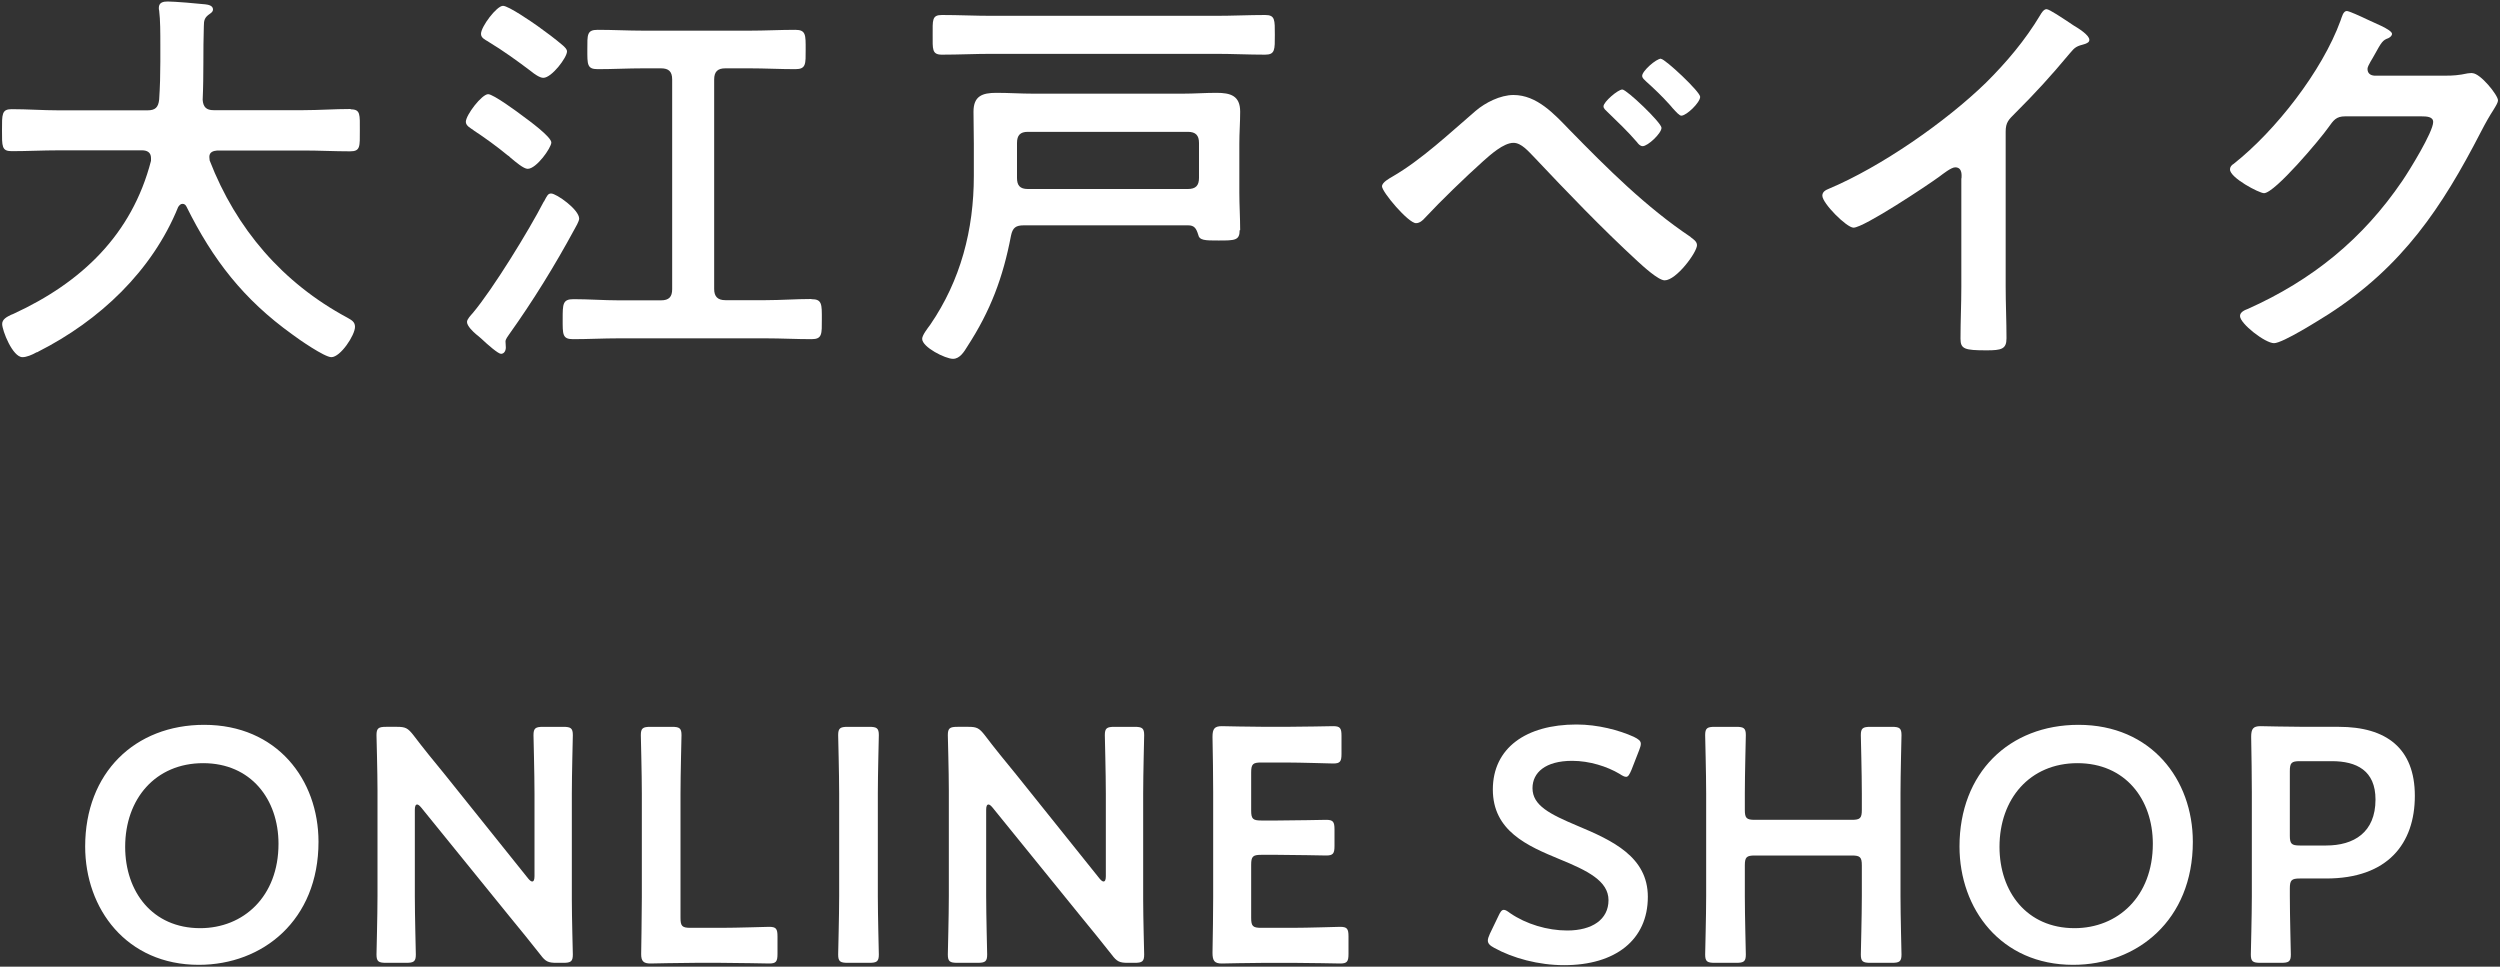
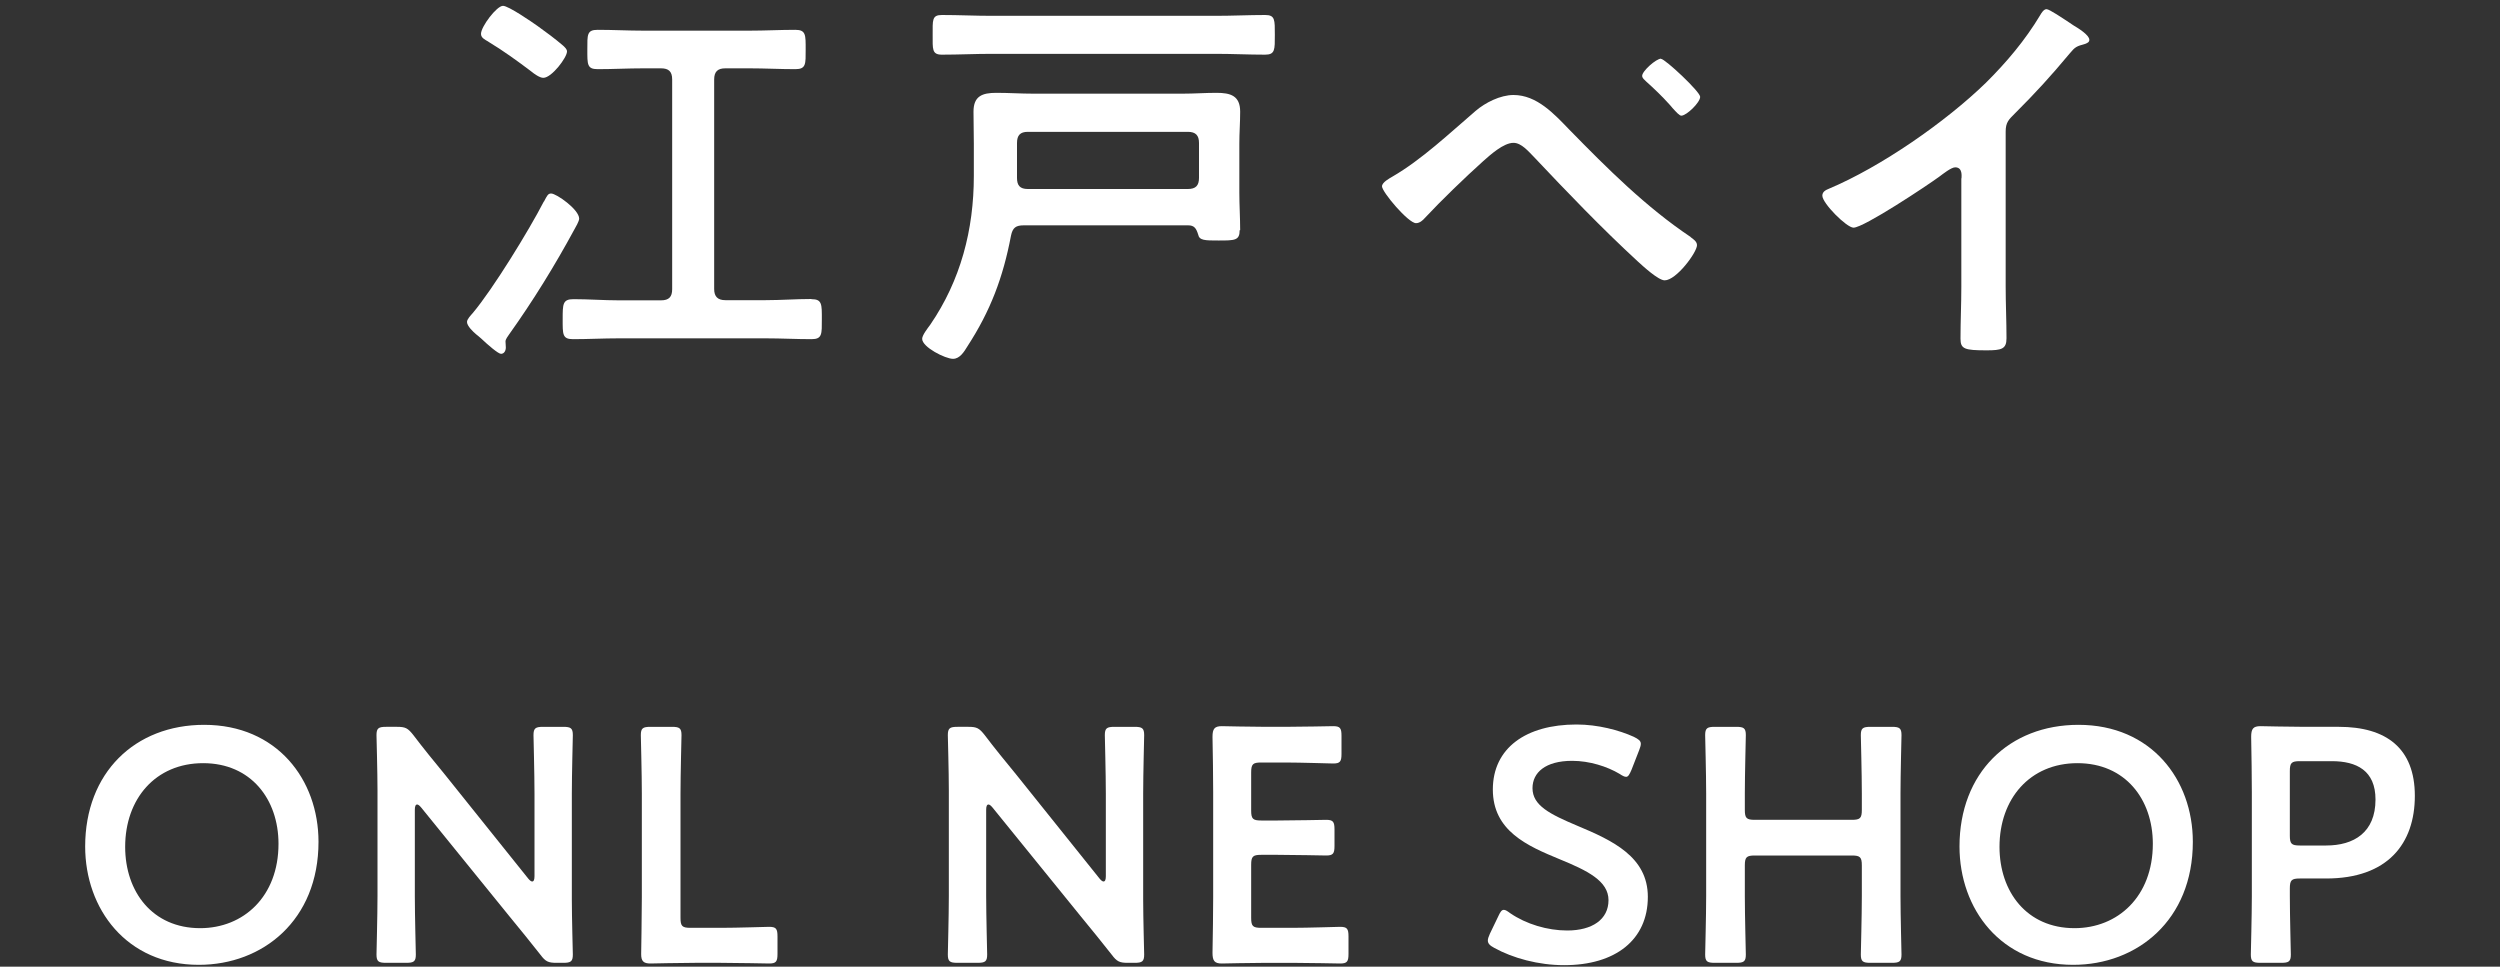
<svg xmlns="http://www.w3.org/2000/svg" id="Layer_2" viewBox="0 0 150 58" width="150" height="58">
  <rect x="0" y="0" width="150" height="58" fill="#333333" stroke="none" />
  <g id="Layer_1-2">
    <g>
      <rect width="150" height="58" style="fill:none;" />
      <g>
-         <path d="M21.04,6.54c-.96,0-1.9,.07-2.83,.07h-5.4c-.43,0-.62-.19-.65-.62,.07-1.49,.02-2.95,.07-4.42,0-.36,.05-.53,.36-.74,.1-.07,.19-.14,.19-.26,0-.24-.29-.29-.46-.31-.43-.05-1.85-.17-2.26-.17-.26,0-.53,.05-.53,.38,0,.05,0,.12,.02,.17,.07,.55,.07,1.34,.07,2.06v1.01c0,.74-.02,1.51-.07,2.26-.05,.48-.24,.65-.7,.65H3.51c-.94,0-1.87-.07-2.81-.07-.6,0-.58,.31-.58,1.27s-.02,1.25,.58,1.25c.94,0,1.87-.05,2.81-.05h5.02c.29,0,.53,.12,.53,.46v.17c-1.15,4.44-4.18,7.3-8.23,9.17-.05,.02-.1,.05-.17,.07-.24,.12-.53,.26-.53,.55,0,.38,.62,1.99,1.22,1.99,.24,0,.58-.14,.84-.29,.05,0,.07-.02,.12-.05,3.65-1.85,6.82-4.82,8.38-8.67,.07-.1,.14-.19,.26-.19s.19,.07,.24,.17c1.58,3.19,3.43,5.57,6.34,7.66,.38,.29,1.94,1.37,2.35,1.37,.55,0,1.42-1.32,1.42-1.82,0-.31-.22-.41-.46-.55-3.89-2.09-6.67-5.33-8.26-9.43,0-.07-.02-.12-.02-.22,0-.29,.24-.36,.48-.38h5.16c.94,0,1.87,.05,2.81,.05,.62,0,.58-.29,.58-1.25s.05-1.27-.55-1.27Z" style="fill:#fff;" />
-         <path d="M28.4,7.81c.7,.46,1.39,.96,2.06,1.51,.05,.02,.1,.07,.17,.14,.31,.26,.79,.67,1.03,.67,.53,0,1.42-1.27,1.42-1.58,0-.34-1.37-1.34-1.7-1.58-.31-.24-1.78-1.32-2.09-1.32-.38,0-1.34,1.25-1.34,1.66,0,.24,.29,.38,.46,.5Z" style="fill:#fff;" />
        <path d="M29.31,2.51c.84,.5,1.78,1.18,2.57,1.78,.17,.14,.5,.38,.72,.38,.5,0,1.42-1.22,1.42-1.58,0-.14-.12-.24-.22-.34-.5-.43-1.03-.82-1.56-1.2-.34-.24-1.73-1.2-2.06-1.2-.38,0-1.32,1.25-1.32,1.68,0,.24,.22,.34,.46,.48Z" style="fill:#fff;" />
        <path d="M48.68,17.94c-.91,0-1.82,.07-2.74,.07h-2.42c-.46,0-.67-.22-.67-.67V4.77c0-.48,.22-.67,.67-.67h1.46c.91,0,1.82,.05,2.74,.05,.65,0,.62-.31,.62-1.18s.02-1.18-.62-1.18c-.91,0-1.82,.05-2.74,.05h-6.38c-.91,0-1.82-.05-2.74-.05-.65,0-.62,.29-.62,1.18s-.02,1.18,.62,1.18c.91,0,1.82-.05,2.74-.05h1.06c.46,0,.67,.19,.67,.67v12.58c0,.46-.19,.67-.67,.67h-2.54c-.89,0-1.8-.07-2.71-.07-.65,0-.65,.29-.65,1.2s-.02,1.2,.62,1.2c.91,0,1.82-.05,2.74-.05h8.83c.91,0,1.82,.05,2.74,.05,.65,0,.62-.31,.62-1.2s.02-1.2-.62-1.2Z" style="fill:#fff;" />
        <path d="M32.63,12.09c-.89,1.73-3.07,5.28-4.27,6.7-.12,.14-.34,.36-.34,.53,0,.24,.38,.6,.55,.74,.07,.05,.17,.14,.31,.26,.38,.36,1.01,.91,1.18,.91,.19,0,.29-.19,.29-.38,0-.14-.02-.26-.02-.36,0-.14,.14-.31,.22-.43,1.44-2.02,2.74-4.13,3.91-6.29,.07-.12,.29-.5,.29-.65,0-.55-1.37-1.51-1.68-1.51-.19,0-.24,.12-.43,.48Z" style="fill:#fff;" />
        <path d="M56.51,3.28c1.01,0,1.99-.05,3-.05h13.42c1.01,0,1.99,.05,2.98,.05,.6,0,.58-.31,.58-1.18,0-.91,.02-1.2-.58-1.2-.98,0-1.97,.05-2.98,.05h-13.42c-1.01,0-1.99-.05-3-.05-.6,0-.55,.31-.55,1.2,0,.84-.05,1.18,.55,1.18Z" style="fill:#fff;" />
        <path d="M74.41,13.81c0-.74-.05-1.51-.05-2.26v-2.93c0-.65,.05-1.27,.05-1.92,0-.96-.58-1.13-1.42-1.13-.67,0-1.34,.05-2.02,.05h-8.98c-.74,0-1.46-.05-2.21-.05-.84,0-1.37,.19-1.37,1.13,0,.65,.02,1.27,.02,1.92v1.94c0,3.22-.79,6.26-2.62,8.93-.14,.19-.48,.62-.48,.84,0,.5,1.39,1.2,1.85,1.2,.41,0,.67-.43,.86-.74,1.39-2.14,2.14-4.13,2.62-6.65,.1-.48,.29-.62,.77-.62h9.86c.36,0,.48,.17,.6,.55,.07,.36,.41,.36,1.22,.36,.98,0,1.27,0,1.27-.62Zm-2.47-3.14c0,.46-.19,.67-.67,.67h-9.6c-.48,0-.65-.22-.65-.67v-2.09c0-.46,.19-.67,.65-.67h9.6c.48,0,.67,.22,.67,.67v2.09Z" style="fill:#fff;" />
        <path d="M99.66,3.52c-.29,0-1.13,.74-1.13,1.03,0,.14,.14,.24,.24,.34,.48,.43,.96,.89,1.39,1.37,.07,.07,.12,.14,.19,.22,.22,.24,.41,.46,.53,.46,.31,0,1.13-.79,1.13-1.13,0-.31-2.11-2.28-2.35-2.28Z" style="fill:#fff;" />
-         <path d="M96.44,6.71c.6,.58,1.25,1.2,1.78,1.82,.07,.1,.19,.24,.34,.24,.31,0,1.13-.77,1.13-1.1,0-.31-2.09-2.3-2.35-2.3s-1.13,.74-1.13,1.01c0,.14,.14,.24,.24,.34Z" style="fill:#fff;" />
        <path d="M101.44,14.22c-2.69-1.8-5.02-4.13-7.27-6.43-.91-.94-1.95-2.09-3.36-2.09-.79,0-1.7,.46-2.28,.96-1.54,1.32-3.24,2.93-4.99,3.94-.17,.1-.62,.34-.62,.58,0,.34,1.58,2.21,2.04,2.21,.22,0,.41-.17,.53-.31,1.01-1.08,2.4-2.42,3.5-3.41,.43-.38,1.22-1.1,1.82-1.1,.48,0,.91,.53,1.22,.84,2.02,2.14,4.06,4.27,6.22,6.26,.34,.31,1.25,1.15,1.63,1.15,.7,0,1.94-1.68,1.94-2.11,0-.22-.22-.36-.38-.48Z" style="fill:#fff;" />
        <path d="M117.68,10.69v6.53c0,1.03-.05,2.06-.05,3.1,0,.62,.24,.7,1.56,.7,.89,0,1.2-.07,1.2-.72,0-1.03-.05-2.09-.05-3.14V7.89c0-.55,.19-.72,.55-1.08,1.27-1.27,2.13-2.21,3.29-3.6,.34-.41,.41-.43,.94-.58,.12-.05,.24-.1,.24-.24,0-.29-.67-.7-.94-.86-.72-.48-1.46-.98-1.63-.98s-.31,.24-.38,.36c-.89,1.49-2.02,2.83-3.26,4.06-2.42,2.35-6.29,5.04-9.43,6.36-.17,.07-.38,.17-.38,.41,0,.46,1.46,1.92,1.87,1.92,.62,0,4.44-2.54,5.16-3.07,.19-.14,.7-.55,.94-.55,.46,0,.38,.53,.38,.67Z" style="fill:#fff;" />
-         <path d="M148.33,4.38c-.1,0-.19,.02-.26,.02-.55,.12-.91,.14-1.34,.14h-4.27c-.24-.02-.41-.14-.41-.41,0-.19,.34-.67,.43-.86,.41-.74,.48-.86,.82-.98,.1-.05,.22-.14,.22-.26,0-.26-1.22-.72-1.44-.84-.5-.24-1.15-.53-1.27-.53-.22,0-.29,.34-.38,.58-1.1,3.02-3.89,6.6-6.41,8.59-.12,.07-.22,.17-.22,.34,0,.5,1.75,1.42,2.04,1.42,.65,0,3.41-3.29,3.86-3.94,.31-.43,.46-.67,1.01-.67h4.56c.34,0,.72,.02,.72,.34,0,.6-1.44,2.93-1.85,3.53-2.38,3.5-5.4,5.95-9.26,7.68-.19,.07-.48,.19-.48,.43,0,.46,1.51,1.63,2.04,1.63s2.76-1.42,3.29-1.75c4.42-2.86,6.77-6.36,9.12-10.92,.31-.6,.55-1.01,.74-1.3,.19-.31,.29-.48,.29-.6,0-.31-1.06-1.63-1.54-1.63Z" style="fill:#fff;" />
        <path d="M12.25,43.49c-4.16,0-7.14,2.88-7.14,7.3,0,3.74,2.48,7.1,6.82,7.1,3.84,0,7.18-2.68,7.18-7.38,0-3.74-2.5-7.02-6.86-7.02Zm-.24,12.2c-2.86,0-4.5-2.18-4.5-4.88,0-2.88,1.82-5.02,4.68-5.02s4.52,2.16,4.52,4.84c0,3.16-2.1,5.06-4.7,5.06Z" style="fill:#fff;" />
        <path d="M34.37,44.11c0-.42-.12-.5-.58-.5h-1.2c-.46,0-.58,.08-.58,.5,0,.14,.06,2.34,.06,3.5v4.96c0,.2-.04,.32-.14,.32-.06,0-.14-.06-.24-.18l-5-6.24c-.64-.78-1.28-1.56-1.9-2.38-.32-.4-.46-.48-.96-.48h-.66c-.46,0-.58,.08-.58,.5,0,.14,.06,2.18,.06,3.3v6.36c0,1.16-.06,3.36-.06,3.5,0,.42,.12,.5,.58,.5h1.2c.46,0,.58-.08,.58-.5,0-.14-.06-2.34-.06-3.5v-5.18c0-.2,.04-.32,.14-.32,.06,0,.14,.06,.24,.18l5.32,6.56c.66,.8,1.24,1.52,1.84,2.28,.3,.4,.46,.48,.96,.48h.4c.46,0,.58-.08,.58-.5,0-.14-.06-2.2-.06-3.3v-6.36c0-1.16,.06-3.36,.06-3.5Z" style="fill:#fff;" />
        <path d="M46.15,55.61c-.14,0-1.94,.06-2.9,.06h-1.82c-.5,0-.6-.1-.6-.6v-7.46c0-1.16,.06-3.36,.06-3.5,0-.42-.12-.5-.58-.5h-1.28c-.46,0-.58,.08-.58,.5,0,.14,.06,2.34,.06,3.5v6.22c0,1.12-.04,3.28-.04,3.42,0,.42,.14,.56,.56,.56,.14,0,1.72-.04,2.66-.04h1.56c.96,0,2.76,.04,2.9,.04,.42,0,.5-.12,.5-.58v-1.04c0-.46-.08-.58-.5-.58Z" style="fill:#fff;" />
-         <path d="M52.73,44.11c0-.42-.12-.5-.58-.5h-1.28c-.46,0-.58,.08-.58,.5,0,.14,.06,2.34,.06,3.5v6.16c0,1.16-.06,3.36-.06,3.5,0,.42,.12,.5,.58,.5h1.28c.46,0,.58-.08,.58-.5,0-.14-.06-2.34-.06-3.5v-6.16c0-1.16,.06-3.36,.06-3.5Z" style="fill:#fff;" />
        <path d="M68.65,44.11c0-.42-.12-.5-.58-.5h-1.2c-.46,0-.58,.08-.58,.5,0,.14,.06,2.34,.06,3.5v4.96c0,.2-.04,.32-.14,.32-.06,0-.14-.06-.24-.18l-5-6.24c-.64-.78-1.28-1.56-1.9-2.38-.32-.4-.46-.48-.96-.48h-.66c-.46,0-.58,.08-.58,.5,0,.14,.06,2.18,.06,3.3v6.36c0,1.16-.06,3.36-.06,3.5,0,.42,.12,.5,.58,.5h1.2c.46,0,.58-.08,.58-.5,0-.14-.06-2.34-.06-3.5v-5.18c0-.2,.04-.32,.14-.32,.06,0,.14,.06,.24,.18l5.32,6.56c.66,.8,1.24,1.52,1.84,2.28,.3,.4,.46,.48,.96,.48h.4c.46,0,.58-.08,.58-.5,0-.14-.06-2.2-.06-3.3v-6.36c0-1.16,.06-3.36,.06-3.5Z" style="fill:#fff;" />
        <path d="M80.41,55.61c-.14,0-1.94,.06-2.9,.06h-1.84c-.5,0-.6-.1-.6-.6v-3.18c0-.5,.1-.6,.6-.6h1c.94,0,2.76,.04,2.9,.04,.42,0,.5-.12,.5-.58v-.98c0-.46-.08-.58-.5-.58-.14,0-1.96,.04-2.9,.04h-1c-.5,0-.6-.1-.6-.6v-2.28c0-.5,.1-.6,.6-.6h1.42c.96,0,2.76,.06,2.9,.06,.42,0,.5-.12,.5-.58v-1.08c0-.46-.08-.58-.5-.58-.14,0-1.94,.04-2.9,.04h-1.12c-.94,0-2.52-.04-2.66-.04-.44,0-.56,.16-.56,.64,.02,1.02,.04,2.36,.04,3.34v6.28c0,.96-.02,2.22-.04,3.34,0,.48,.12,.64,.56,.64,.14,0,1.72-.04,2.66-.04h1.54c.96,0,2.76,.04,2.9,.04,.42,0,.5-.12,.5-.58v-1.04c0-.46-.08-.58-.5-.58Z" style="fill:#fff;" />
        <path d="M94.65,49.55c-1.66-.7-2.7-1.22-2.7-2.26,0-.94,.78-1.64,2.38-1.64,1.04,0,2.1,.34,2.84,.78,.18,.12,.3,.18,.4,.18,.12,0,.2-.14,.32-.42l.46-1.18c.06-.16,.1-.28,.1-.38,0-.18-.14-.28-.42-.42-.88-.4-2.16-.74-3.44-.74-3.04,0-5.02,1.42-5.02,3.9s2.06,3.38,4,4.18c1.66,.68,2.94,1.3,2.94,2.46s-.98,1.82-2.48,1.82c-1.18,0-2.46-.38-3.42-1.04-.16-.12-.28-.2-.38-.2-.14,0-.22,.14-.34,.4l-.5,1.04c-.08,.18-.12,.3-.12,.4,0,.18,.12,.3,.38,.44,1.12,.62,2.66,1.04,4.2,1.04,3.08,0,5.02-1.52,5.02-4.1,0-2.4-2.12-3.38-4.22-4.26Z" style="fill:#fff;" />
        <path d="M114.09,44.11c0-.42-.12-.5-.58-.5h-1.28c-.46,0-.58,.08-.58,.5,0,.14,.06,2.34,.06,3.5v.98c0,.5-.1,.6-.6,.6h-5.82c-.5,0-.6-.1-.6-.6v-.98c0-1.16,.06-3.36,.06-3.5,0-.42-.12-.5-.58-.5h-1.28c-.46,0-.58,.08-.58,.5,0,.14,.06,2.34,.06,3.5v6.16c0,1.16-.06,3.36-.06,3.5,0,.42,.12,.5,.58,.5h1.28c.46,0,.58-.08,.58-.5,0-.14-.06-2.34-.06-3.5v-1.84c0-.5,.1-.6,.6-.6h5.82c.5,0,.6,.1,.6,.6v1.84c0,1.16-.06,3.36-.06,3.5,0,.42,.12,.5,.58,.5h1.28c.46,0,.58-.08,.58-.5,0-.14-.06-2.34-.06-3.5v-6.16c0-1.16,.06-3.36,.06-3.5Z" style="fill:#fff;" />
        <path d="M124.71,43.49c-4.16,0-7.14,2.88-7.14,7.3,0,3.74,2.48,7.1,6.82,7.1,3.84,0,7.18-2.68,7.18-7.38,0-3.74-2.5-7.02-6.86-7.02Zm-.24,12.2c-2.86,0-4.5-2.18-4.5-4.88,0-2.88,1.82-5.02,4.68-5.02s4.52,2.16,4.52,4.84c0,3.16-2.1,5.06-4.7,5.06Z" style="fill:#fff;" />
        <path d="M140.33,43.61h-2.04c-.94,0-2.52-.04-2.66-.04-.44,0-.56,.16-.56,.64,.02,1.14,.04,2.38,.04,3.36v6.2c0,1.16-.06,3.36-.06,3.5,0,.42,.12,.5,.58,.5h1.24c.46,0,.58-.08,.58-.5,0-.14-.06-2.34-.06-3.5v-.46c0-.5,.1-.6,.6-.6h1.58c3.7,0,5.32-2.1,5.32-4.96s-1.72-4.14-4.56-4.14Zm-.76,7.12h-1.58c-.5,0-.6-.1-.6-.6v-3.86c0-.5,.1-.6,.6-.6h1.92c1.48,0,2.62,.56,2.62,2.3,0,1.98-1.3,2.76-2.96,2.76Z" style="fill:#fff;" />
      </g>
    </g>
  </g>
</svg>